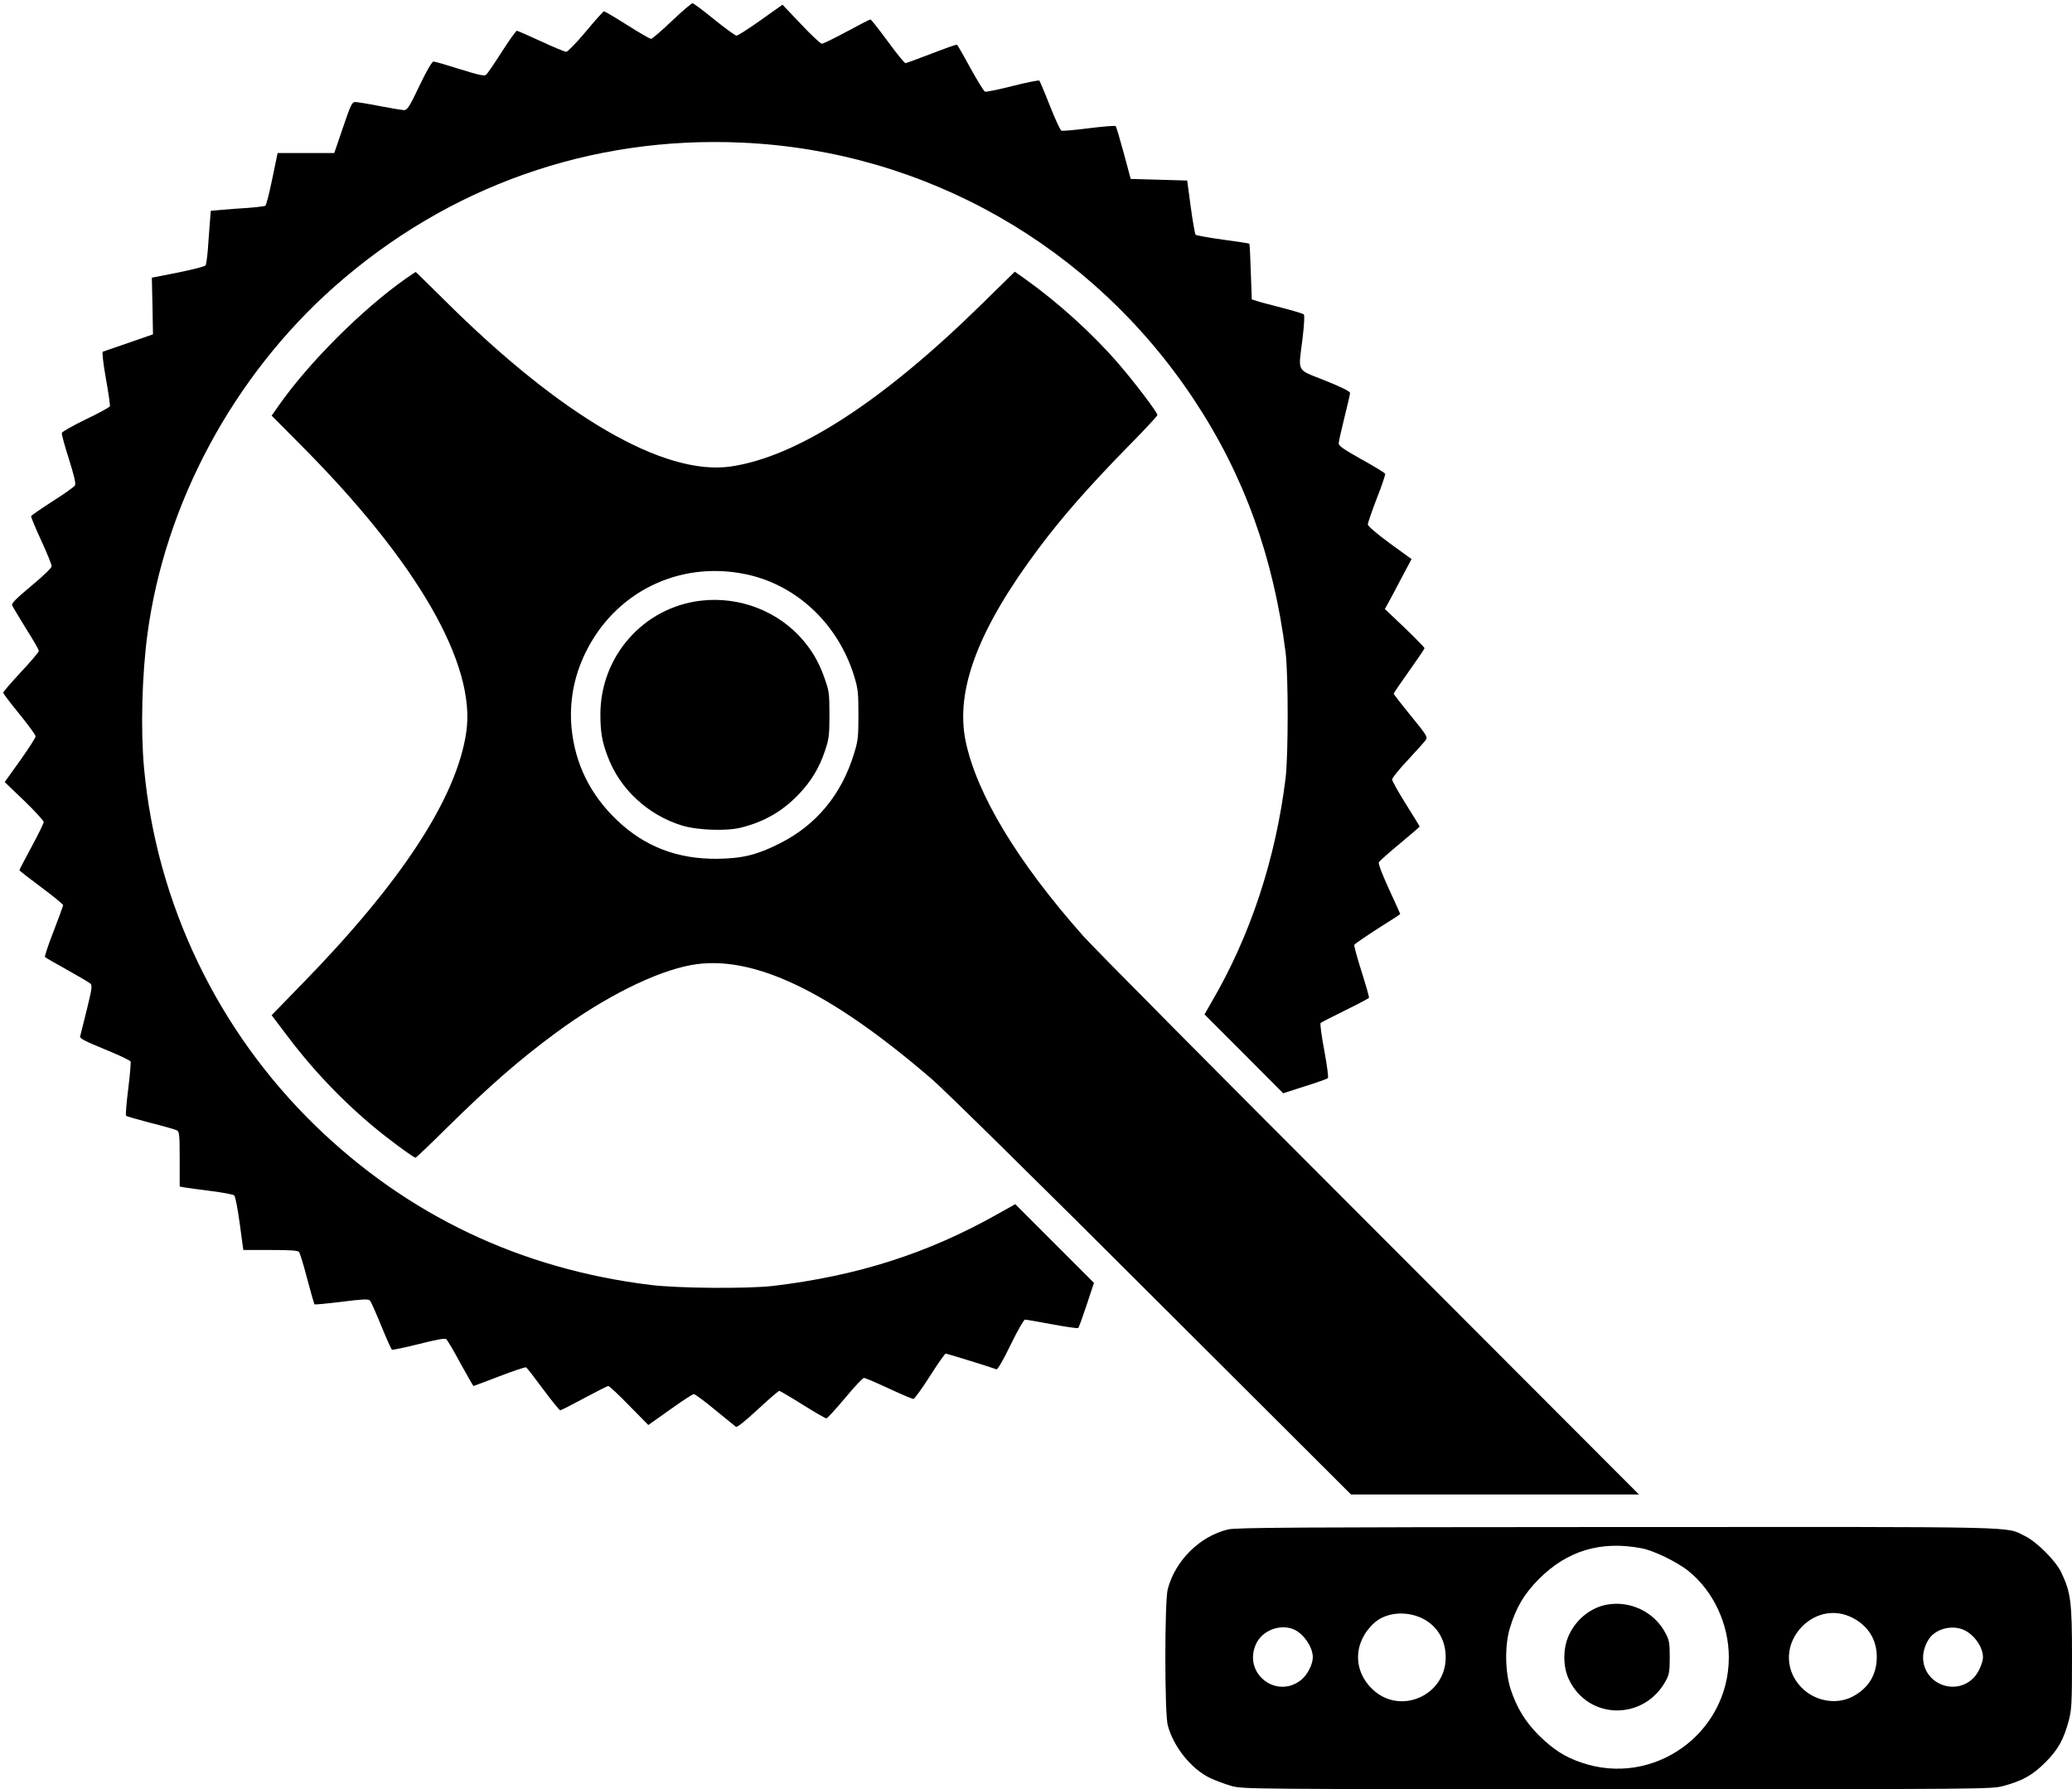
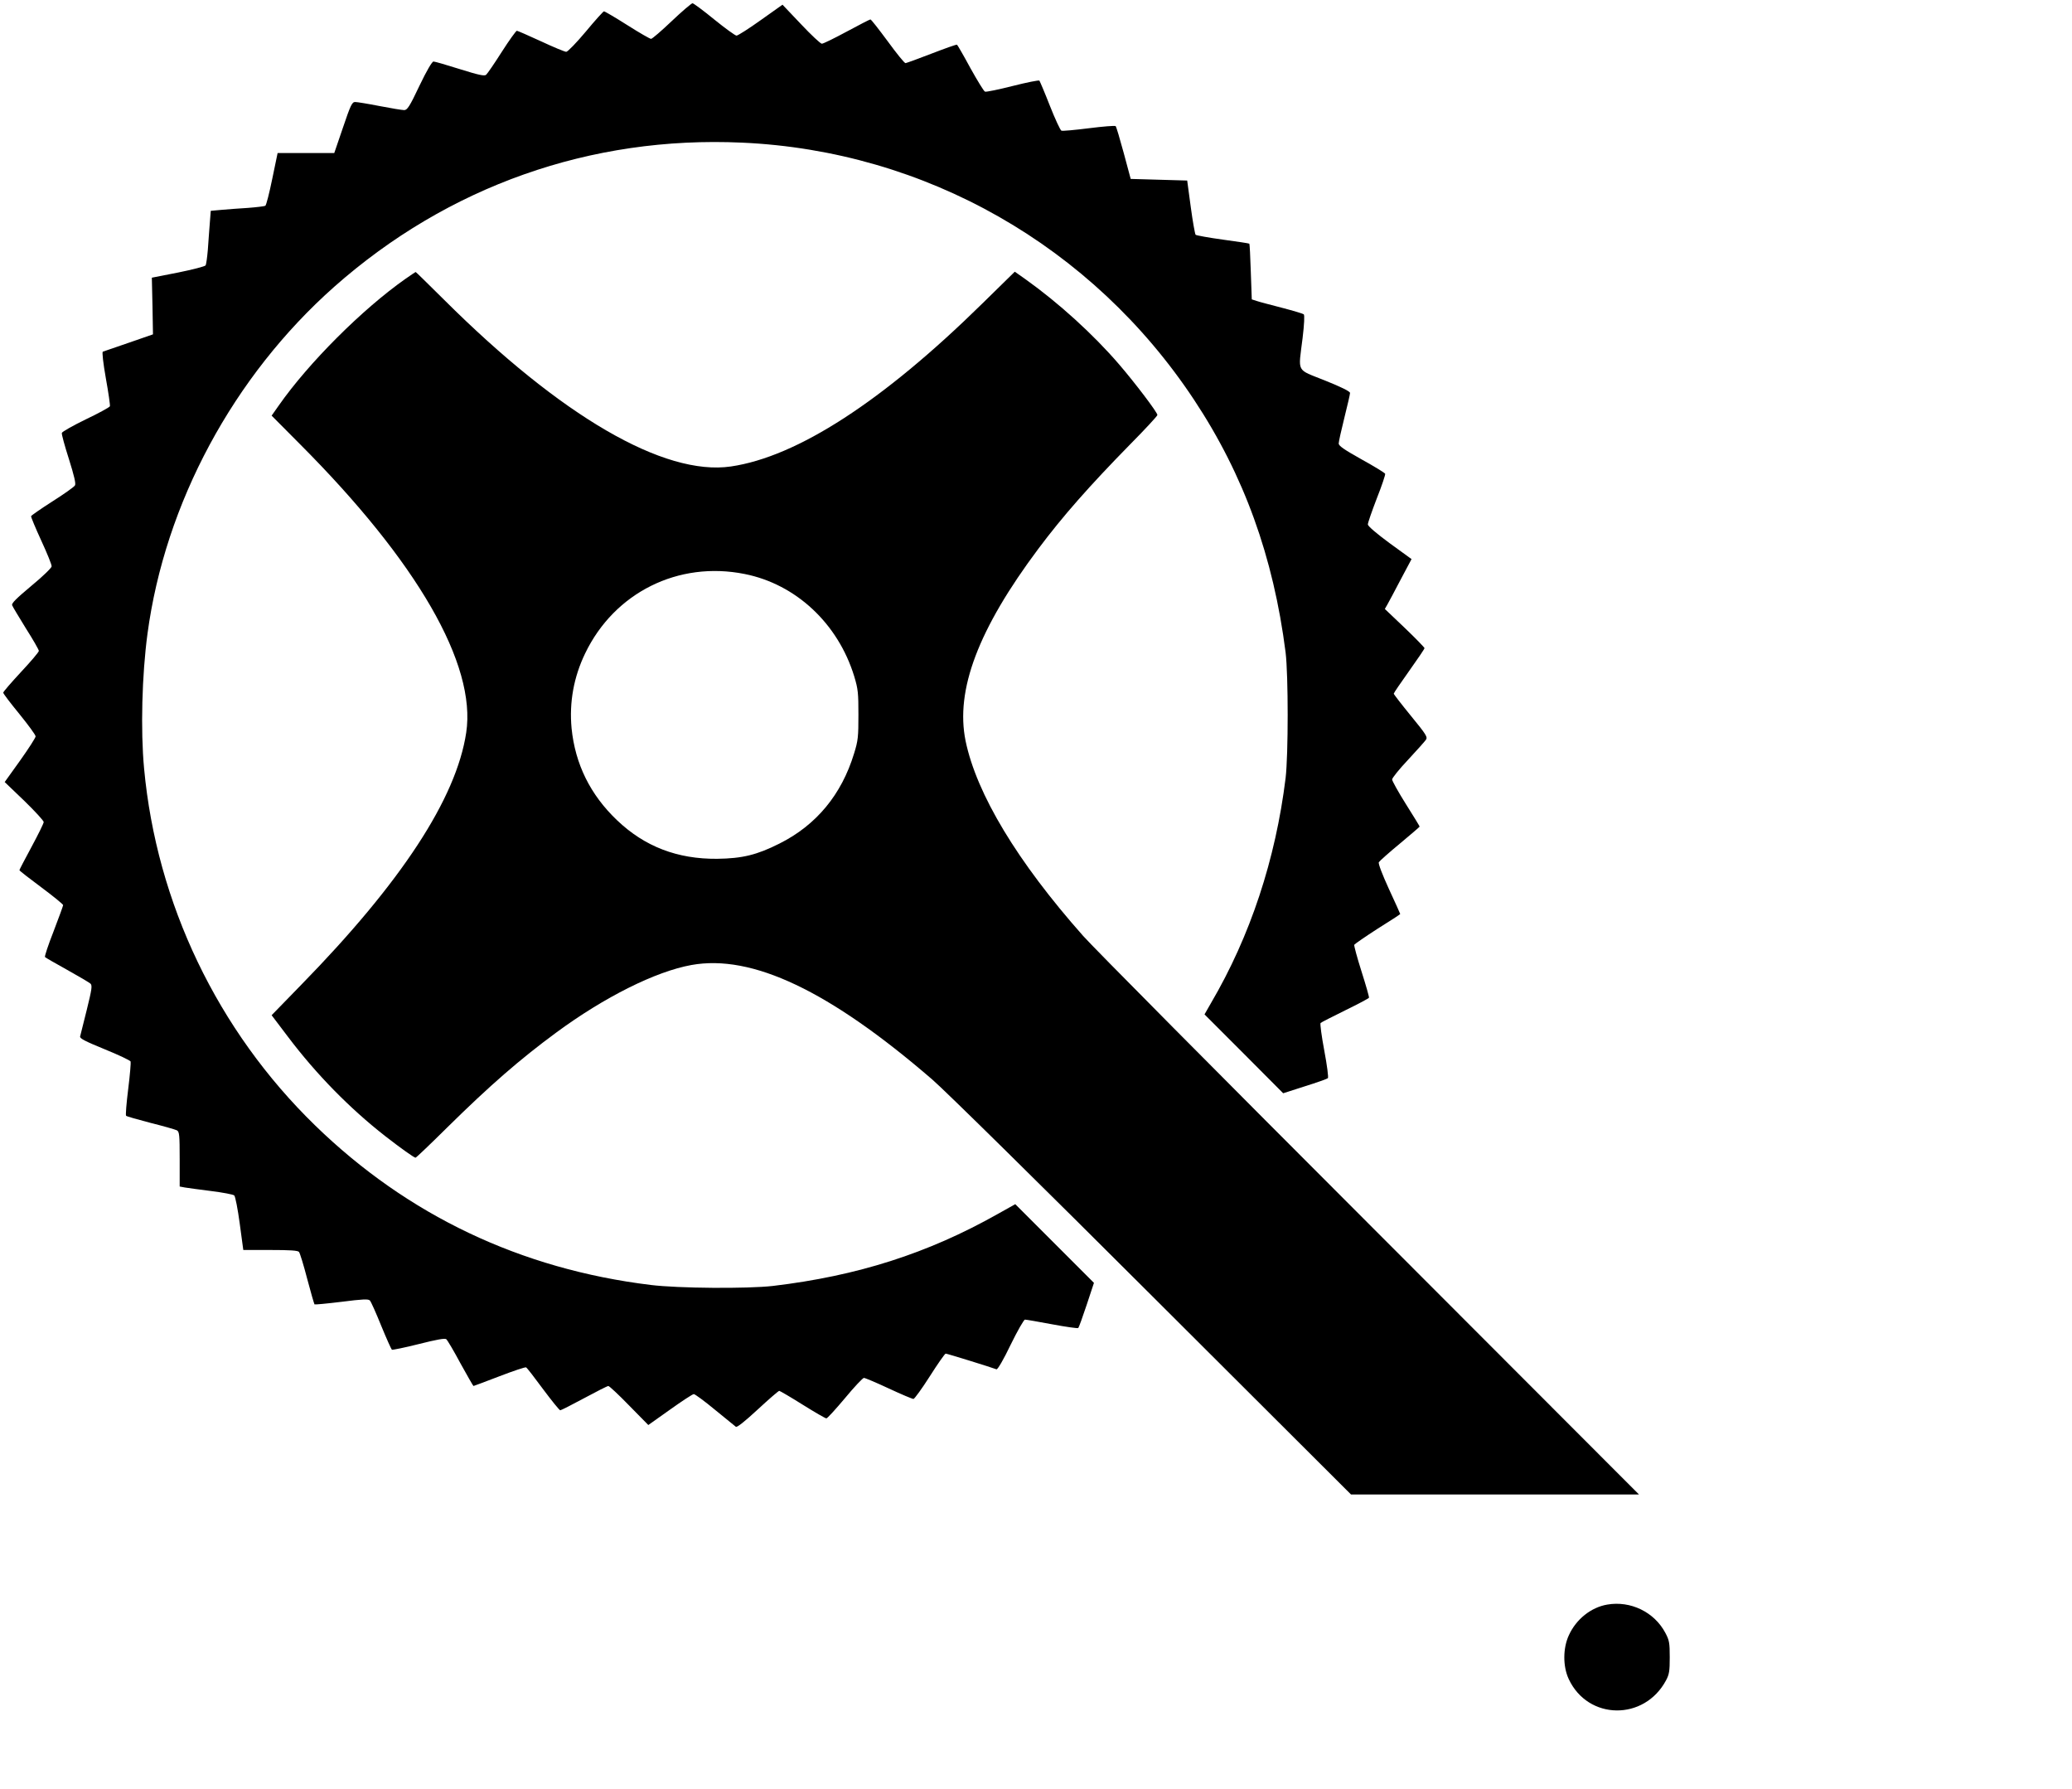
<svg xmlns="http://www.w3.org/2000/svg" version="1.0" width="1280pt" height="1105pt" viewBox="0 0 1280 1105" preserveAspectRatio="xMidYMid meet">
  <g transform="translate(0,1105) scale(0.1,-0.1)" fill="#000000" stroke="none">
    <path d="M4150 10920 c-63 -60 -121 -110 -128 -110 -7 0 -73 38 -147 85 -74 47 -139 85 -144 85 -4 0 -55 -56 -112 -125 -57 -68 -112 -125 -121 -125 -9 0 -79 29 -156 65 -78 36 -145 65 -149 65 -5 0 -47 -58 -93 -130 -45 -71 -89 -135 -97 -142 -11 -9 -47 -1 -162 35 -82 26 -155 47 -163 47 -9 0 -42 -56 -87 -150 -60 -127 -75 -150 -94 -150 -12 0 -80 11 -152 25 -71 14 -139 25 -151 25 -19 0 -28 -18 -75 -157 l-54 -158 -175 0 -175 0 -33 -159 c-18 -88 -37 -163 -43 -167 -6 -3 -54 -9 -107 -13 -54 -3 -127 -9 -163 -12 l-67 -6 -6 -77 c-3 -42 -9 -115 -12 -163 -4 -47 -10 -91 -14 -97 -3 -6 -80 -26 -169 -44 l-163 -32 4 -175 3 -175 -150 -52 c-82 -28 -154 -53 -160 -55 -5 -3 2 -69 19 -165 16 -88 27 -166 25 -172 -2 -6 -69 -43 -149 -81 -80 -39 -146 -76 -148 -84 -2 -8 18 -81 44 -162 32 -102 44 -152 37 -162 -5 -9 -67 -53 -138 -98 -72 -46 -131 -87 -133 -92 -1 -5 27 -73 63 -151 36 -78 65 -149 64 -159 0 -9 -57 -64 -125 -120 -92 -77 -124 -108 -119 -120 3 -9 42 -73 85 -143 44 -69 80 -132 80 -139 0 -7 -49 -65 -110 -130 -60 -65 -110 -122 -110 -128 0 -6 45 -65 100 -132 55 -68 100 -129 100 -138 0 -8 -43 -75 -95 -148 l-96 -134 121 -116 c66 -64 120 -123 120 -131 0 -8 -34 -77 -75 -153 -41 -76 -75 -141 -75 -144 0 -4 61 -51 135 -106 74 -55 135 -105 135 -110 0 -5 -27 -78 -59 -162 -33 -84 -57 -156 -53 -159 4 -4 65 -39 137 -79 72 -40 136 -78 144 -85 12 -12 8 -36 -23 -162 -20 -81 -39 -155 -41 -164 -4 -12 31 -30 151 -79 86 -35 158 -69 161 -76 2 -6 -4 -83 -15 -170 -11 -88 -17 -162 -13 -165 3 -4 71 -23 151 -44 80 -20 153 -41 163 -46 15 -9 17 -28 17 -178 l0 -169 32 -6 c18 -3 92 -13 163 -22 72 -9 135 -21 142 -27 7 -7 22 -85 34 -174 l22 -163 167 0 c122 0 170 -3 177 -12 6 -7 29 -82 51 -167 22 -84 43 -155 45 -157 2 -2 77 5 167 16 133 17 166 18 175 8 7 -7 38 -77 70 -156 32 -78 62 -145 66 -148 4 -2 79 13 166 35 111 28 161 37 170 30 7 -6 47 -73 88 -150 42 -76 78 -139 80 -139 2 0 74 27 160 60 86 33 160 58 165 55 6 -3 53 -64 106 -136 53 -71 100 -129 105 -129 5 0 72 34 148 75 76 41 143 75 149 75 6 0 64 -54 129 -121 l118 -120 134 95 c74 53 140 96 147 96 7 0 66 -43 131 -97 65 -53 123 -100 129 -105 7 -5 55 33 135 107 68 63 128 115 133 115 4 0 69 -38 144 -85 75 -47 141 -85 147 -85 6 0 57 56 115 125 57 69 110 125 117 125 7 0 76 -29 153 -65 77 -36 146 -65 153 -65 6 0 52 63 101 140 49 77 93 140 98 140 9 0 280 -84 314 -97 7 -2 44 61 87 151 42 86 82 156 89 156 7 0 83 -13 168 -29 85 -16 158 -26 161 -23 4 4 27 68 52 143 l45 136 -243 243 -243 243 -109 -61 c-433 -244 -867 -382 -1388 -444 -158 -18 -585 -15 -755 6 -803 98 -1502 430 -2073 985 -603 586 -980 1372 -1057 2206 -22 236 -13 577 21 830 108 807 531 1592 1154 2144 702 621 1584 933 2520 890 1132 -51 2163 -638 2792 -1589 308 -465 490 -970 565 -1560 17 -141 17 -629 0 -775 -62 -503 -218 -976 -461 -1390 l-40 -70 243 -243 243 -244 134 43 c74 23 138 46 142 50 5 3 -5 80 -22 170 -17 90 -27 167 -23 171 4 4 73 39 152 78 80 39 146 74 147 78 2 4 -19 77 -46 162 -27 85 -47 159 -45 165 3 5 68 50 144 99 77 48 140 89 140 91 0 2 -31 71 -70 155 -41 90 -67 157 -62 165 4 7 62 59 130 115 67 56 122 103 122 105 0 2 -38 65 -85 139 -47 75 -85 143 -85 152 0 9 44 64 98 121 53 57 103 113 110 123 13 17 4 32 -92 149 -58 71 -106 133 -106 137 0 4 43 67 95 140 52 73 95 136 95 141 0 4 -55 61 -122 125 l-123 117 16 28 c9 16 46 85 82 154 l67 126 -135 98 c-83 61 -135 106 -135 116 0 10 25 82 55 160 31 78 54 147 52 153 -3 6 -68 46 -146 89 -107 60 -141 83 -141 98 0 11 16 83 35 159 19 76 35 145 35 153 0 10 -55 37 -155 77 -181 73 -165 43 -138 263 10 83 13 141 7 146 -5 4 -65 22 -134 40 -69 18 -139 36 -156 42 l-31 10 -6 170 c-3 94 -7 172 -9 174 -2 2 -75 13 -163 25 -88 12 -164 26 -169 30 -4 5 -18 82 -30 172 l-22 163 -174 5 -175 5 -43 160 c-24 88 -46 163 -50 166 -4 4 -78 -2 -165 -13 -87 -11 -164 -18 -170 -15 -7 3 -39 72 -71 153 -32 82 -62 152 -65 156 -3 4 -78 -11 -165 -33 -87 -22 -164 -38 -171 -35 -7 2 -47 68 -90 145 -42 78 -80 143 -83 145 -4 2 -74 -23 -157 -55 -82 -32 -155 -58 -161 -59 -7 0 -56 61 -110 135 -55 74 -102 135 -107 135 -4 0 -70 -34 -146 -75 -76 -41 -145 -75 -154 -75 -8 0 -66 54 -129 121 l-114 120 -134 -95 c-74 -53 -142 -96 -150 -96 -8 0 -70 45 -138 100 -67 55 -128 100 -134 100 -7 -1 -65 -50 -128 -110z" />
    <path d="M2505 9328 c-265 -186 -599 -519 -784 -784 l-43 -61 173 -174 c727 -728 1093 -1363 1029 -1784 -61 -406 -401 -925 -1019 -1557 l-183 -188 100 -132 c175 -232 382 -443 602 -615 94 -73 178 -133 187 -133 4 0 93 85 197 188 263 259 447 419 671 584 300 221 615 378 836 418 375 68 853 -159 1488 -707 75 -64 687 -667 1361 -1340 l1226 -1223 889 0 890 0 -1671 1673 c-919 919 -1713 1719 -1763 1777 -406 458 -658 876 -726 1204 -64 314 78 690 449 1186 151 202 316 389 568 646 92 93 168 175 168 181 0 16 -138 198 -237 313 -159 185 -373 379 -576 524 l-68 48 -202 -198 c-614 -603 -1142 -945 -1552 -1005 -413 -60 -1049 310 -1772 1030 -95 94 -173 171 -175 171 -2 0 -30 -19 -63 -42z m2095 -1823 c317 -63 577 -306 677 -632 24 -79 26 -104 26 -238 0 -135 -2 -159 -27 -239 -77 -253 -233 -442 -461 -556 -139 -70 -229 -92 -385 -94 -245 -2 -447 75 -618 238 -165 157 -259 347 -281 568 -15 160 13 316 84 463 181 376 576 572 985 490z" />
-     <path d="M4328 7340 c-353 -42 -618 -343 -619 -700 0 -110 10 -171 45 -262 75 -202 250 -363 461 -427 96 -29 276 -35 364 -12 143 36 253 100 351 201 79 81 132 168 167 275 24 71 27 95 27 220 0 128 -2 147 -28 220 -33 95 -69 161 -129 234 -153 184 -396 280 -639 251z" />
-     <path d="M7586 1604 c-174 -42 -325 -191 -372 -368 -20 -73 -20 -769 0 -842 35 -131 143 -267 259 -324 34 -16 95 -39 134 -50 72 -20 105 -20 2383 -20 2297 0 2311 0 2387 20 118 32 180 67 258 145 78 78 113 140 145 258 18 70 20 106 20 392 0 345 -7 399 -67 525 -35 72 -151 188 -223 223 -127 61 46 57 -2520 56 -1989 -1 -2354 -3 -2404 -15z m2554 -116 c73 -13 222 -85 291 -141 153 -123 249 -327 249 -532 0 -473 -467 -805 -913 -650 -100 34 -171 80 -258 165 -85 84 -138 170 -177 288 -35 109 -37 274 -3 382 38 124 87 206 176 296 174 176 383 240 635 192z m-1354 -433 c92 -45 145 -133 145 -241 0 -234 -277 -358 -448 -201 -128 118 -124 297 9 416 72 63 195 74 294 26z m2655 5 c98 -49 152 -134 153 -240 1 -111 -50 -196 -149 -248 -107 -56 -247 -26 -329 70 -93 108 -85 260 18 364 86 85 203 106 307 54z m-3454 -71 c62 -23 123 -109 123 -174 0 -43 -32 -106 -68 -137 -153 -128 -366 36 -283 218 37 82 143 125 228 93z m4152 -9 c61 -31 111 -105 111 -165 0 -31 -25 -90 -51 -120 -111 -126 -319 -48 -319 120 0 48 25 108 57 137 53 48 140 60 202 28z" />
    <path d="M9929 1140 c-100 -17 -192 -90 -237 -189 -37 -79 -38 -192 -1 -271 119 -255 467 -259 601 -8 20 37 23 58 23 143 0 89 -3 105 -27 150 -68 129 -215 200 -359 175z" />
  </g>
</svg>